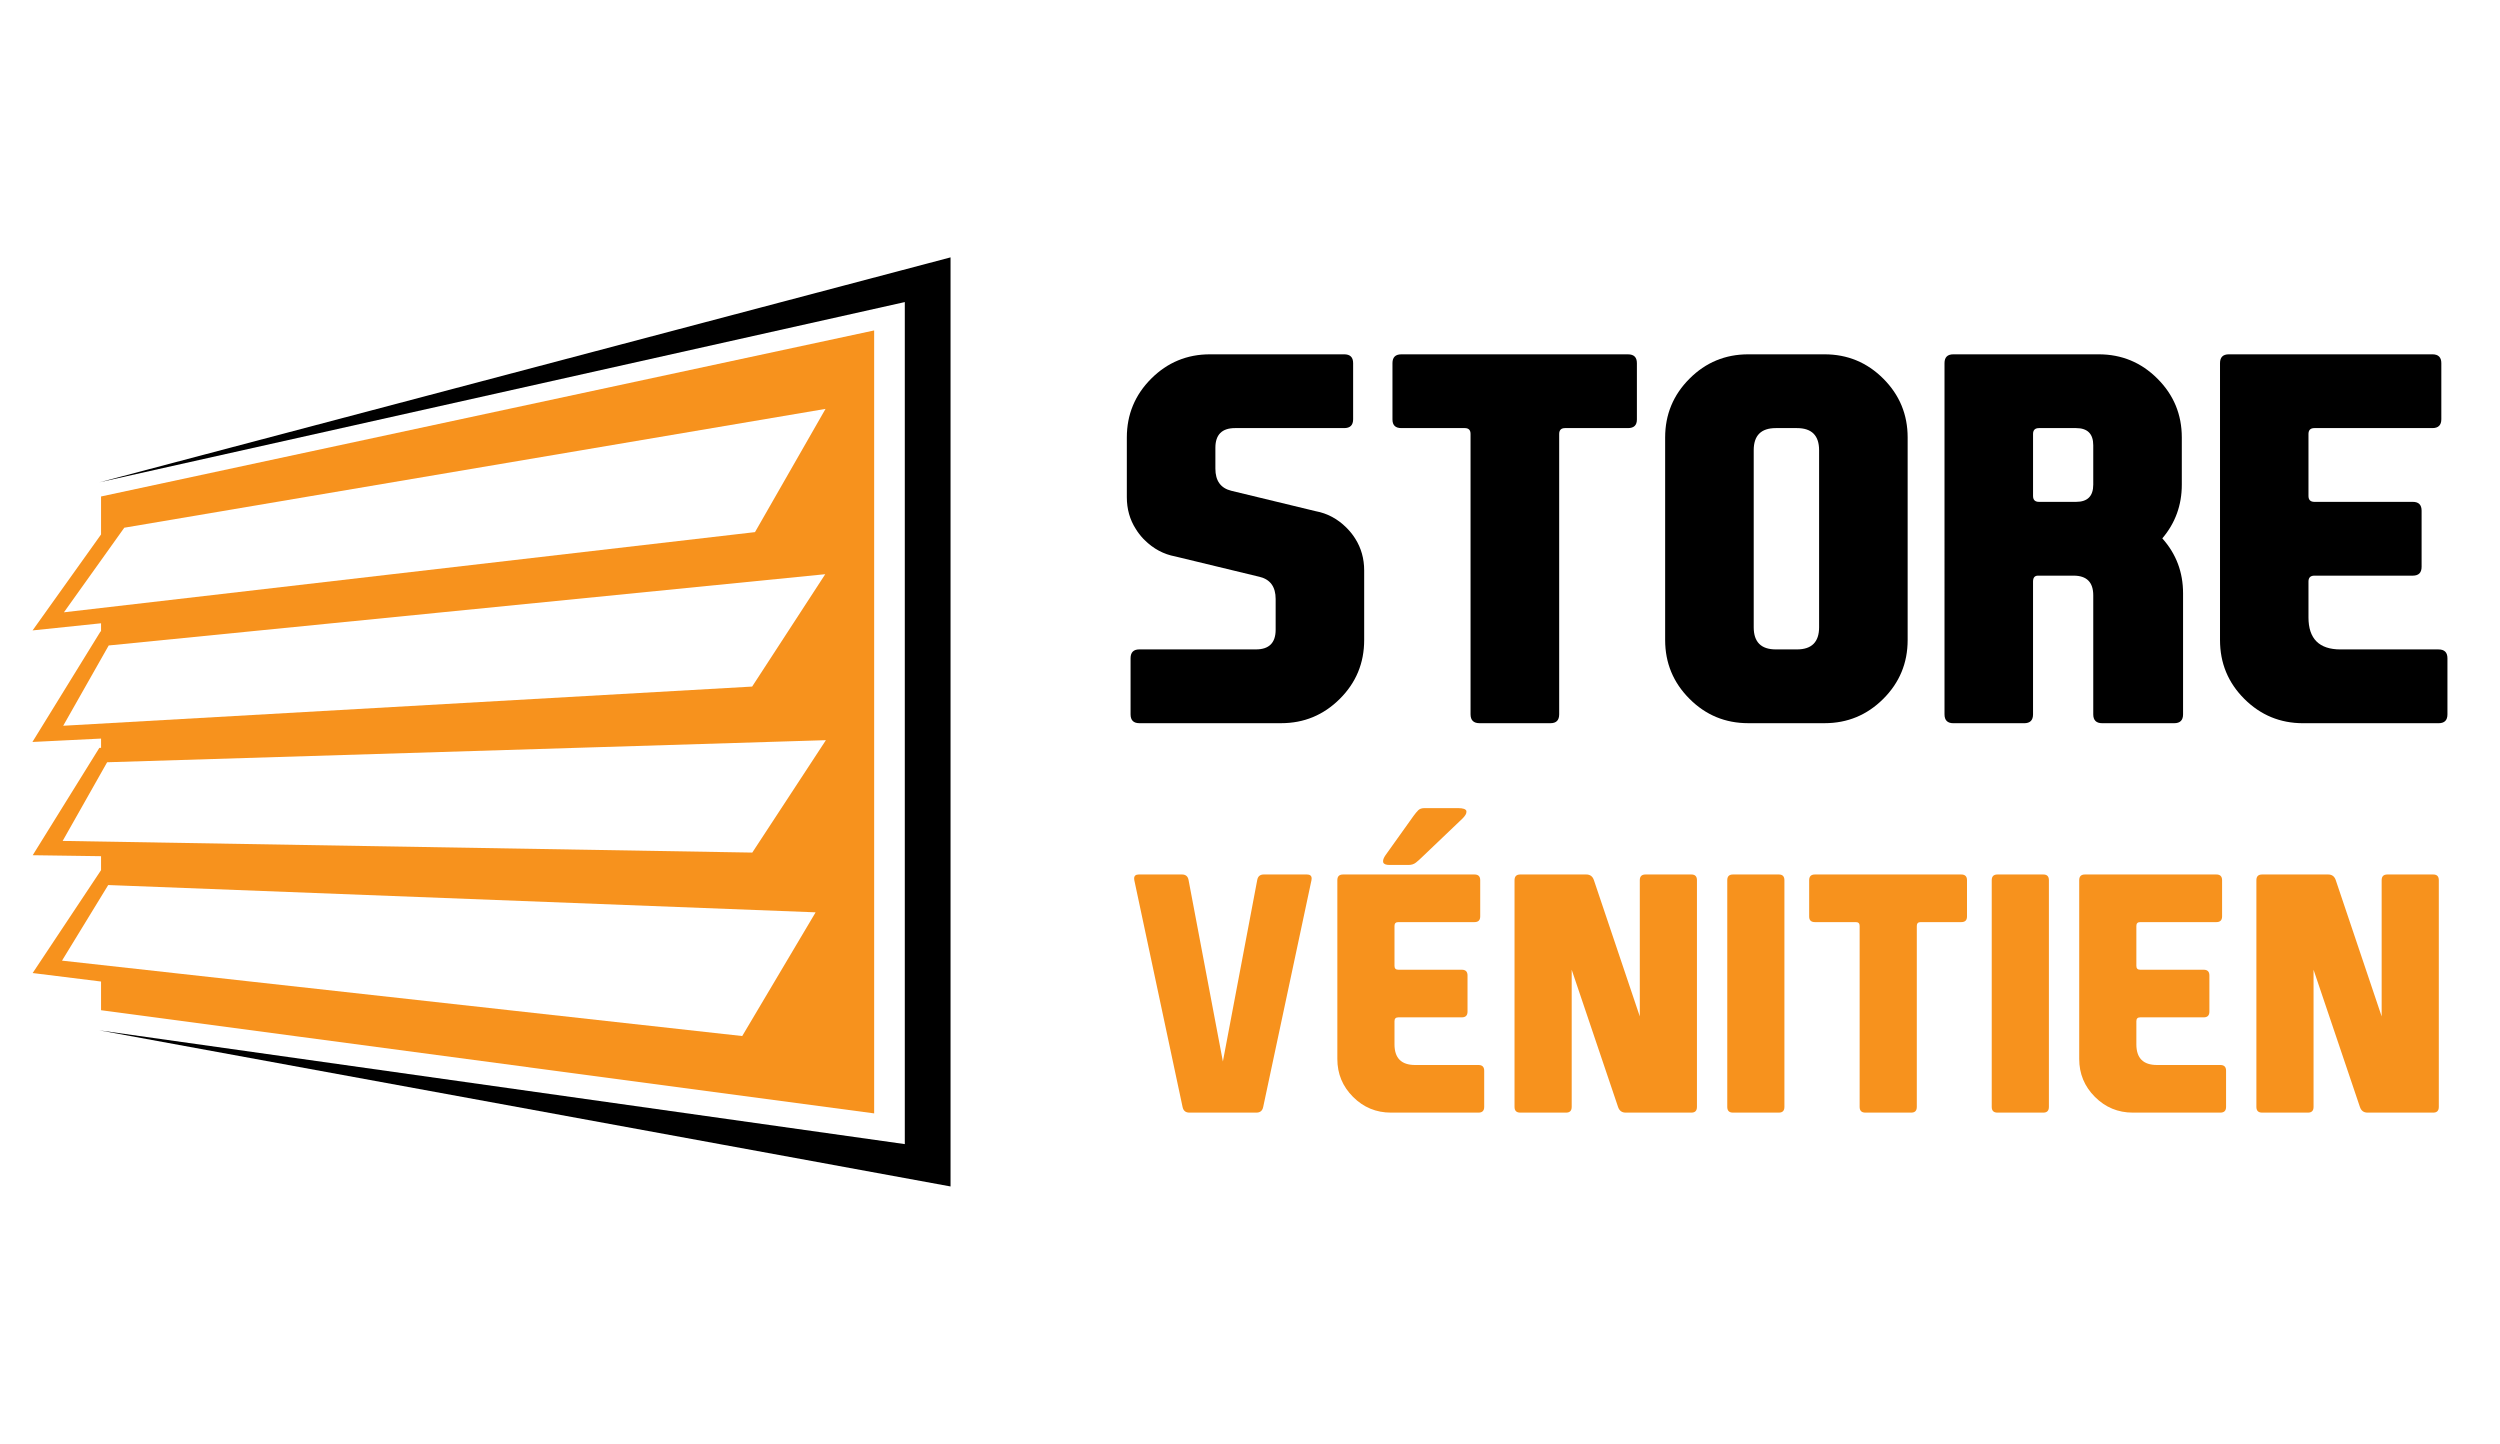
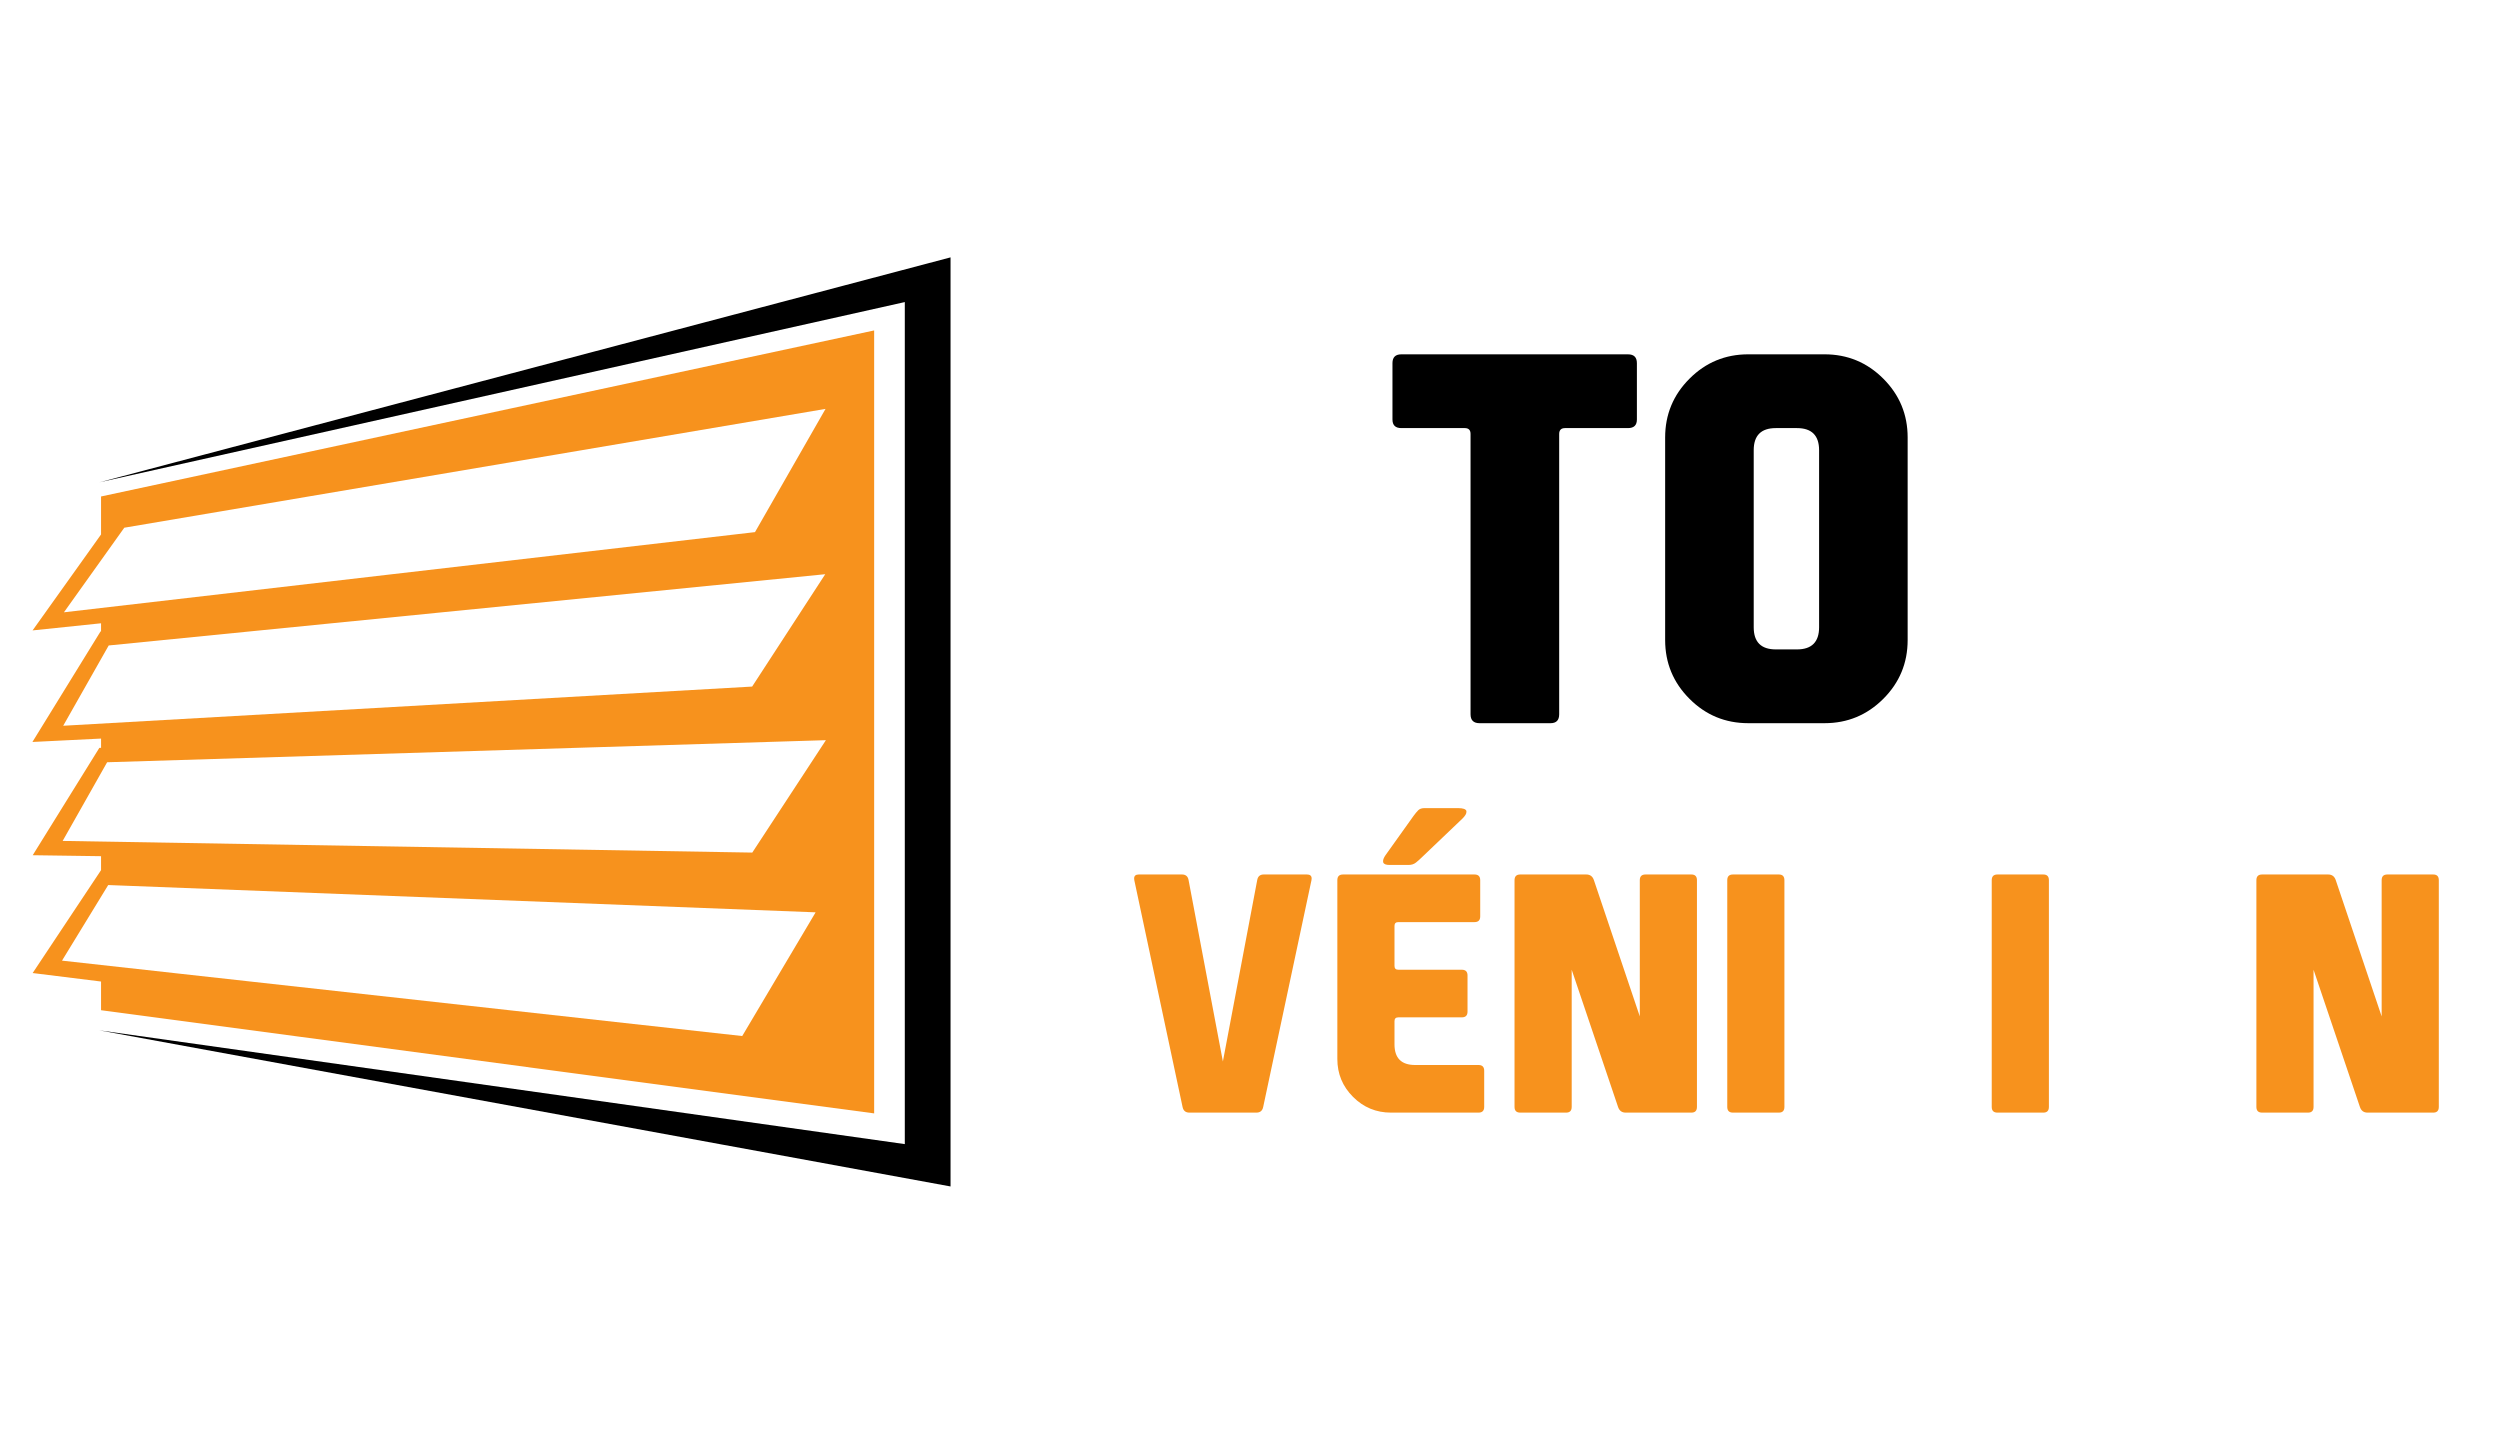
<svg xmlns="http://www.w3.org/2000/svg" version="1.1" id="Calque_1" x="0px" y="0px" width="167.667px" height="96.833px" viewBox="0 0 167.667 96.833" enable-background="new 0 0 167.667 96.833" xml:space="preserve">
  <g>
-     <path d="M90.896,36.132c0.395,0.627,0.595,1.336,0.595,2.128v4.667c0,1.54-0.542,2.855-1.631,3.941   c-1.092,1.089-2.401,1.634-3.944,1.634h-9.502c-0.393,0-0.59-0.198-0.59-0.594v-3.76c0-0.396,0.197-0.595,0.59-0.595h7.82   c0.878,0,1.32-0.44,1.32-1.318v-2.062c0-0.814-0.357-1.31-1.069-1.485l-5.662-1.369c-0.775-0.144-1.468-0.511-2.062-1.104   c-0.021-0.022-0.048-0.049-0.084-0.083c-0.196-0.209-0.365-0.428-0.505-0.659c-0.401-0.627-0.599-1.336-0.599-2.128v-4.007   c0-1.54,0.547-2.854,1.633-3.941c1.09-1.09,2.406-1.634,3.94-1.634h9.007c0.399,0,0.597,0.197,0.597,0.594v3.759   c0,0.396-0.197,0.595-0.597,0.595h-7.321c-0.878,0-1.32,0.44-1.32,1.319v1.401c0,0.813,0.354,1.31,1.073,1.485l5.655,1.368   c0.781,0.145,1.468,0.513,2.063,1.107c0.021,0.021,0.047,0.049,0.078,0.081C90.583,35.682,90.752,35.901,90.896,36.132z" />
    <path d="M98.235,28.711h-4.253c-0.396,0-0.594-0.193-0.594-0.577v-3.776c0-0.397,0.197-0.594,0.594-0.594h15.201   c0.401,0,0.598,0.197,0.598,0.594v3.776c0,0.384-0.196,0.577-0.598,0.577h-4.218c-0.266,0-0.396,0.132-0.396,0.396v18.801   c0,0.396-0.195,0.594-0.578,0.594h-4.766c-0.396,0-0.6-0.198-0.6-0.594V29.107C98.627,28.843,98.5,28.711,98.235,28.711z" />
    <path d="M127.94,42.927c0,1.54-0.545,2.855-1.632,3.941c-1.089,1.089-2.405,1.634-3.943,1.634h-5.114   c-1.539,0-2.856-0.544-3.941-1.634c-1.088-1.086-1.634-2.402-1.634-3.941V29.338c0-1.54,0.546-2.854,1.634-3.941   c1.085-1.09,2.402-1.634,3.941-1.634h5.114c1.538,0,2.854,0.543,3.943,1.634c1.087,1.086,1.632,2.401,1.632,3.941V42.927z    M117.616,42.069c0,0.989,0.494,1.485,1.482,1.485h1.42c0.986,0,1.483-0.496,1.483-1.485V30.196c0-0.99-0.497-1.485-1.483-1.485   h-1.42c-0.988,0-1.482,0.495-1.482,1.485V42.069z" />
-     <path d="M145.026,36.115c0.924,1.035,1.385,2.26,1.385,3.679v8.115c0,0.396-0.198,0.594-0.595,0.594h-4.831   c-0.396,0-0.597-0.198-0.597-0.594v-7.983c0-0.878-0.439-1.319-1.317-1.319h-2.389c-0.221,0-0.333,0.132-0.333,0.396v8.907   c0,0.396-0.197,0.594-0.592,0.594h-4.751c-0.396,0-0.594-0.198-0.594-0.594V24.357c0-0.397,0.197-0.594,0.594-0.594h9.748   c1.538,0,2.852,0.543,3.94,1.634c1.089,1.086,1.633,2.401,1.633,3.941v3.166c0,1.376-0.436,2.573-1.302,3.596V36.115z    M136.35,29.107v4.155c0,0.265,0.132,0.396,0.4,0.396h2.485c0.771,0,1.153-0.385,1.153-1.155v-2.638   c0-0.77-0.383-1.154-1.153-1.154h-2.485C136.481,28.711,136.35,28.843,136.35,29.107z" />
-     <path d="M148.889,42.927v-18.57c0-0.397,0.197-0.594,0.591-0.594h13.655c0.394,0,0.597,0.197,0.597,0.594v3.759   c0,0.396-0.203,0.595-0.597,0.595h-7.915c-0.265,0-0.398,0.132-0.398,0.396v4.155c0,0.265,0.134,0.396,0.398,0.396h6.597   c0.396,0,0.592,0.198,0.592,0.595v3.76c0,0.396-0.196,0.594-0.592,0.594h-6.597c-0.265,0-0.398,0.132-0.398,0.396v2.408   c0,1.429,0.72,2.144,2.146,2.144h6.577c0.399,0,0.597,0.199,0.597,0.595v3.76c0,0.396-0.197,0.594-0.597,0.594h-9.084   c-1.538,0-2.853-0.544-3.944-1.634C149.428,45.782,148.889,44.467,148.889,42.927z" />
  </g>
  <polygon fill-rule="evenodd" clip-rule="evenodd" points="63.75,79.572 6.661,69.102 60.682,76.732 60.682,20.259 6.661,32.348   63.75,17.261 " />
  <path fill-rule="evenodd" clip-rule="evenodd" fill="#F7921D" d="M55.366,27.423l-47.03,7.969l-4.048,5.673l46.347-5.377  L55.366,27.423z M55.347,38.51L7.291,43.289l-3.052,5.385l46.205-2.628L55.347,38.51z M55.391,49.641L7.185,51.122l-2.983,5.276  l46.251,0.782L55.391,49.641z M54.701,61.187l-47.444-1.83l-3.099,5.07l45.62,5.057L54.701,61.187z M6.777,33.297l51.85-11.136  v52.511l-51.85-6.92v-1.924L2.19,65.259l4.587-6.9v-0.937l-4.583-0.065l4.467-7.197l0.117-0.006v-0.62l-4.604,0.228l4.569-7.413  l0.034-0.004v-0.543c-1.556,0.162-3.09,0.321-4.592,0.478l4.592-6.435V33.297z" />
  <g>
    <path fill="#F7921D" d="M82.015,71.191l2.301-12.16c0.042-0.255,0.19-0.383,0.446-0.383h2.886c0.213,0,0.319,0.089,0.319,0.267   c0,0.035-0.004,0.074-0.011,0.117l-3.237,15.205c-0.05,0.255-0.202,0.383-0.458,0.383h-4.492c-0.256,0-0.408-0.128-0.459-0.383   l-3.236-15.205c-0.007-0.042-0.011-0.082-0.011-0.117c0-0.178,0.106-0.267,0.32-0.267h2.886c0.255,0,0.403,0.128,0.446,0.383   L82.015,71.191z" />
    <path fill="#F7921D" d="M89.691,71.021V59.032c0-0.255,0.127-0.383,0.383-0.383h8.816c0.256,0,0.383,0.128,0.383,0.383v2.428   c0,0.255-0.127,0.383-0.383,0.383h-5.11c-0.171,0-0.256,0.085-0.256,0.255v2.683c0,0.171,0.085,0.256,0.256,0.256h4.258   c0.256,0,0.384,0.128,0.384,0.383v2.428c0,0.255-0.128,0.383-0.384,0.383H93.78c-0.171,0-0.256,0.085-0.256,0.256v1.555   c0,0.922,0.461,1.384,1.384,1.384h4.249c0.255,0,0.383,0.128,0.383,0.383v2.428c0,0.255-0.128,0.383-0.383,0.383H93.29   c-0.994,0-1.843-0.352-2.545-1.054C90.042,72.863,89.691,72.015,89.691,71.021z M95.324,57.53c-0.106,0.106-0.228,0.213-0.362,0.32   s-0.299,0.16-0.49,0.16h-1.288c-0.234,0-0.373-0.057-0.415-0.17c-0.008-0.028-0.011-0.057-0.011-0.085   c0-0.106,0.053-0.237,0.159-0.394l1.885-2.641c0.114-0.156,0.218-0.282,0.314-0.378c0.096-0.096,0.236-0.144,0.421-0.144h2.247   c0.333,0,0.521,0.064,0.563,0.191c0,0.021,0,0.046,0,0.075c0,0.113-0.086,0.255-0.256,0.426L95.324,57.53z" />
    <path fill="#F7921D" d="M109.976,68.168v-9.136c0-0.255,0.127-0.383,0.383-0.383h3.077c0.249,0,0.373,0.128,0.373,0.383v15.205   c0,0.255-0.124,0.383-0.373,0.383h-4.408c-0.256,0-0.426-0.128-0.511-0.383l-3.108-9.2v9.2c0,0.255-0.125,0.383-0.373,0.383h-3.078   c-0.255,0-0.383-0.128-0.383-0.383V59.032c0-0.255,0.128-0.383,0.383-0.383h4.43c0.256,0,0.427,0.128,0.511,0.383L109.976,68.168z" />
    <path fill="#F7921D" d="M119.675,74.237c0,0.255-0.125,0.383-0.372,0.383h-3.078c-0.256,0-0.383-0.128-0.383-0.383V59.032   c0-0.255,0.127-0.383,0.383-0.383h3.078c0.247,0,0.372,0.128,0.372,0.383V74.237z" />
-     <path fill="#F7921D" d="M124.466,61.843h-2.746c-0.256,0-0.385-0.124-0.385-0.373v-2.438c0-0.255,0.129-0.383,0.385-0.383h9.815   c0.256,0,0.385,0.128,0.385,0.383v2.438c0,0.249-0.129,0.373-0.385,0.373h-2.725c-0.17,0-0.256,0.085-0.256,0.255v12.139   c0,0.255-0.124,0.383-0.373,0.383h-3.076c-0.256,0-0.385-0.128-0.385-0.383V62.098C124.721,61.928,124.637,61.843,124.466,61.843z" />
    <path fill="#F7921D" d="M137.413,74.237c0,0.255-0.125,0.383-0.373,0.383h-3.077c-0.256,0-0.384-0.128-0.384-0.383V59.032   c0-0.255,0.128-0.383,0.384-0.383h3.077c0.248,0,0.373,0.128,0.373,0.383V74.237z" />
-     <path fill="#F7921D" d="M139.446,71.021V59.032c0-0.255,0.127-0.383,0.383-0.383h8.816c0.256,0,0.383,0.128,0.383,0.383v2.428   c0,0.255-0.127,0.383-0.383,0.383h-5.11c-0.171,0-0.256,0.085-0.256,0.255v2.683c0,0.171,0.085,0.256,0.256,0.256h4.258   c0.256,0,0.384,0.128,0.384,0.383v2.428c0,0.255-0.128,0.383-0.384,0.383h-4.258c-0.171,0-0.256,0.085-0.256,0.256v1.555   c0,0.922,0.461,1.384,1.384,1.384h4.249c0.255,0,0.383,0.128,0.383,0.383v2.428c0,0.255-0.128,0.383-0.383,0.383h-5.867   c-0.994,0-1.843-0.352-2.545-1.054C139.797,72.863,139.446,72.015,139.446,71.021z" />
    <path fill="#F7921D" d="M159.73,68.168v-9.136c0-0.255,0.127-0.383,0.383-0.383h3.077c0.249,0,0.373,0.128,0.373,0.383v15.205   c0,0.255-0.124,0.383-0.373,0.383h-4.408c-0.256,0-0.426-0.128-0.511-0.383l-3.108-9.2v9.2c0,0.255-0.125,0.383-0.373,0.383h-3.078   c-0.255,0-0.383-0.128-0.383-0.383V59.032c0-0.255,0.128-0.383,0.383-0.383h4.43c0.256,0,0.427,0.128,0.511,0.383L159.73,68.168z" />
  </g>
</svg>